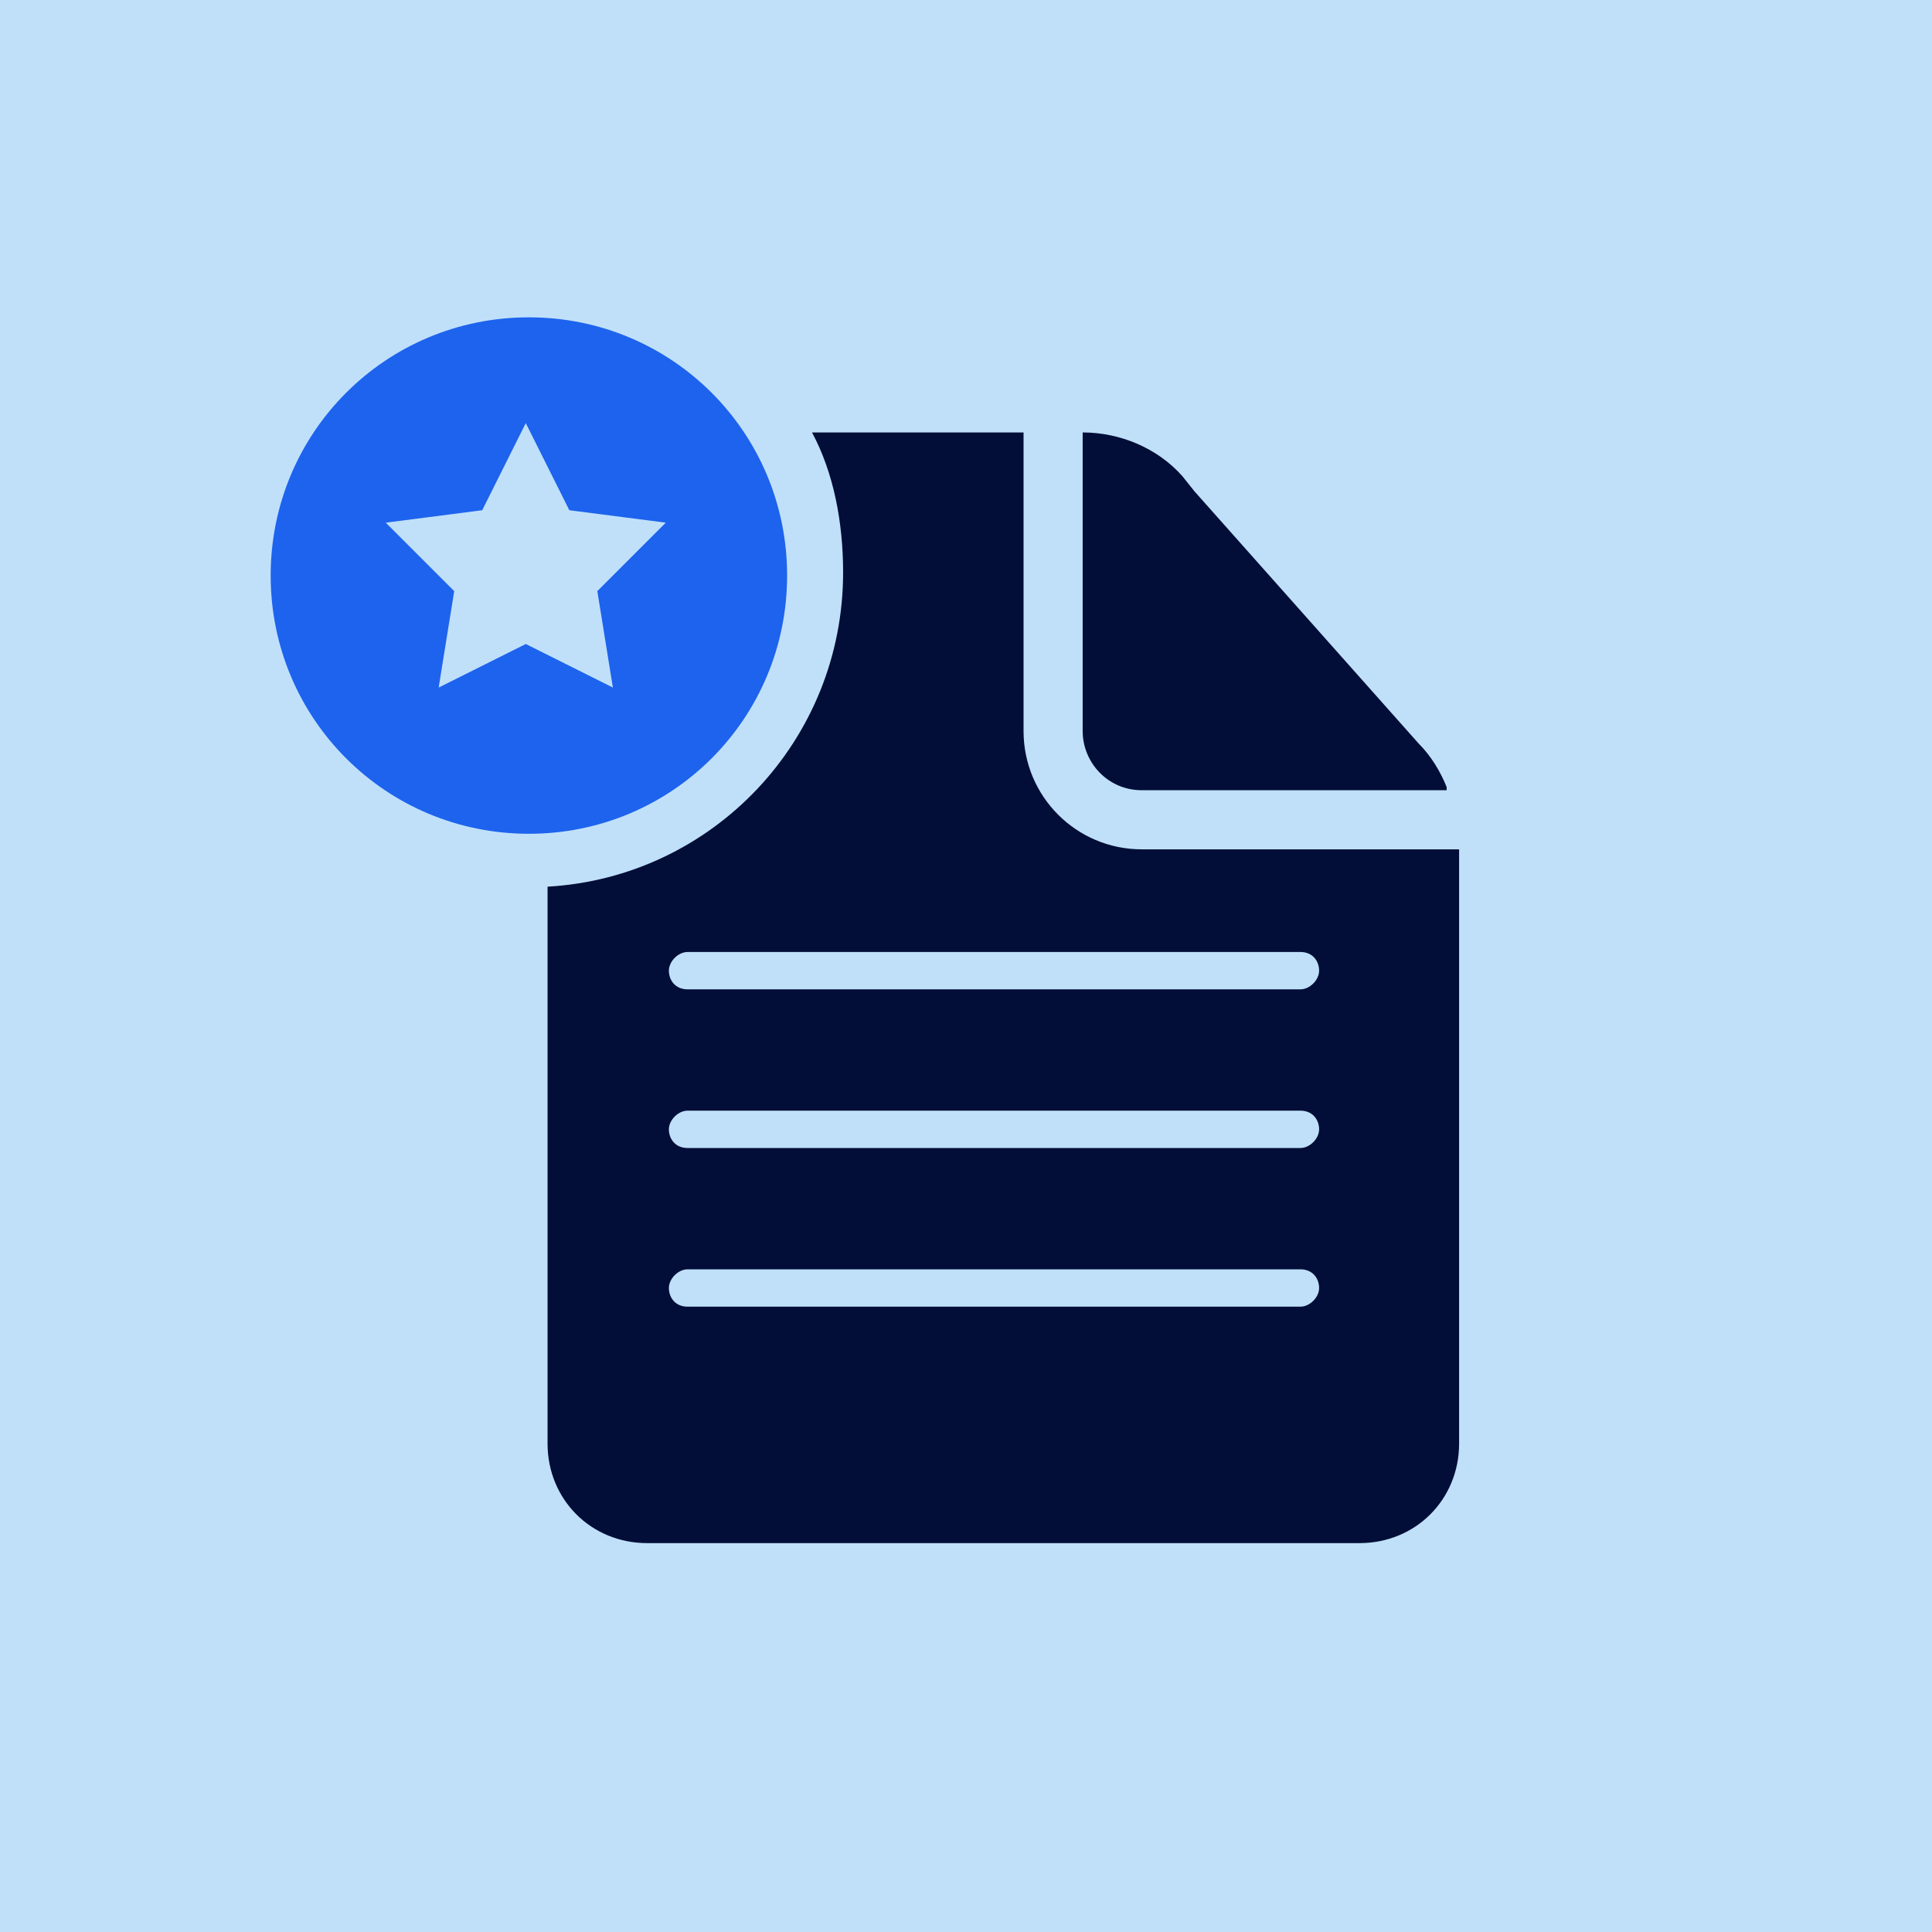
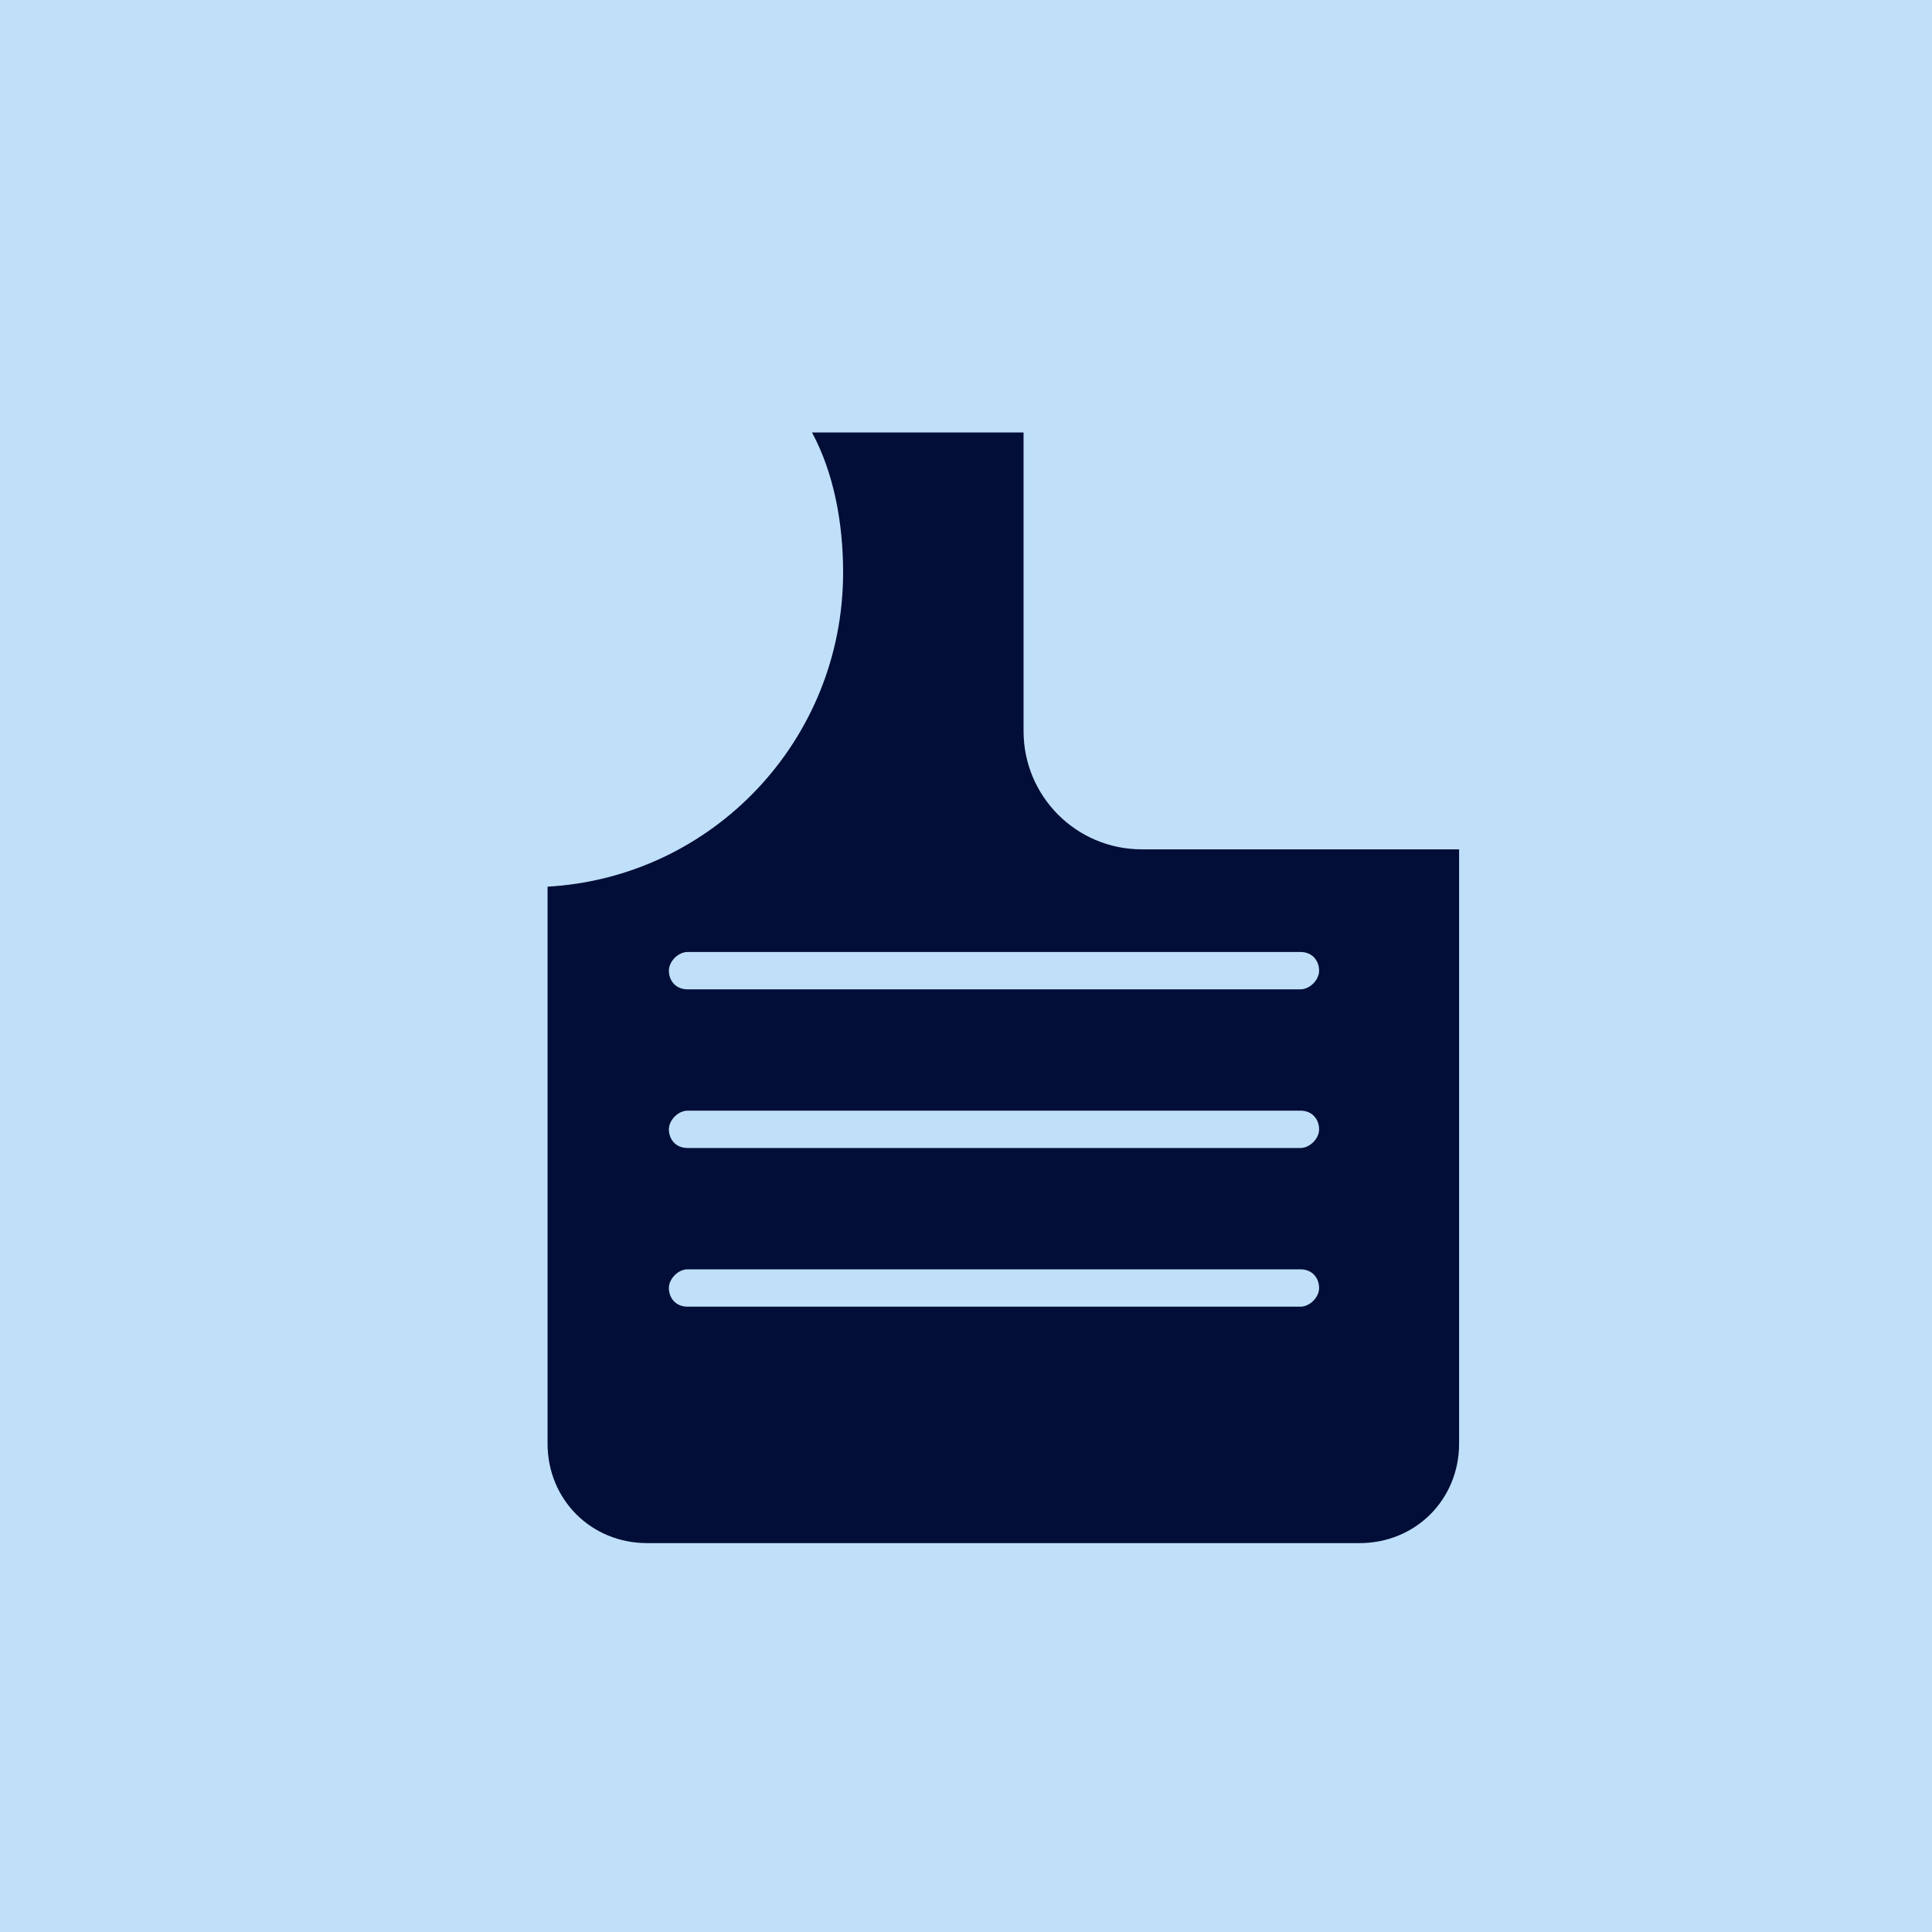
<svg xmlns="http://www.w3.org/2000/svg" id="Layer_1" version="1.1" viewBox="0 0 62.1 62.1">
  <defs>
    <style>
      .st0 {
        fill: #1d63ed;
      }

      .st1 {
        fill: #020e37;
      }

      .st2 {
        fill: #c0e0fa;
      }
    </style>
  </defs>
  <rect class="st2" width="62.1" height="62.1" />
  <g>
-     <path class="st1" d="M46.5,25.4h-9.8c-1.1,0-1.9-.9-1.9-1.9v-9.6c1.2,0,2.4.5,3.2,1.4l.4.5,7.2,8.1h0c.4.4.7.9.9,1.4h0Z" />
-     <path class="st0" d="M17,10.2c-4.6,0-8.3,3.7-8.3,8.3s3.7,8.3,8.3,8.3,8.3-3.7,8.3-8.3-3.7-8.3-8.3-8.3ZM19.7,22.1l-2.8-1.4-2.8,1.4.5-3.1-2.2-2.2,3.1-.4,1.4-2.8,1.4,2.8,3.1.4-2.2,2.2.5,3.1Z" />
-     <path class="st1" d="M36.7,27.3c-2.1,0-3.8-1.7-3.8-3.8v-9.6h-6.8c.7,1.3,1,2.9,1,4.5,0,5.4-4.2,9.8-9.5,10.1v17.9h0c0,1.8,1.4,3.2,3.2,3.2h22.9c1.8,0,3.2-1.4,3.2-3.2v-19.1s0,0,0,0h-10.2ZM41.8,42h-19.7c-.4,0-.6-.3-.6-.6s.3-.6.6-.6h19.7c.4,0,.6.3.6.6s-.3.6-.6.6ZM41.8,36.9h-19.7c-.4,0-.6-.3-.6-.6s.3-.6.6-.6h19.7c.4,0,.6.3.6.6s-.3.6-.6.6ZM41.8,31.8h-19.7c-.4,0-.6-.3-.6-.6s.3-.6.6-.6h19.7c.4,0,.6.3.6.6s-.3.6-.6.6Z" />
+     <path class="st1" d="M36.7,27.3c-2.1,0-3.8-1.7-3.8-3.8v-9.6h-6.8c.7,1.3,1,2.9,1,4.5,0,5.4-4.2,9.8-9.5,10.1v17.9h0c0,1.8,1.4,3.2,3.2,3.2h22.9c1.8,0,3.2-1.4,3.2-3.2v-19.1s0,0,0,0h-10.2ZM41.8,42h-19.7c-.4,0-.6-.3-.6-.6s.3-.6.6-.6h19.7c.4,0,.6.3.6.6s-.3.6-.6.6ZM41.8,36.9h-19.7c-.4,0-.6-.3-.6-.6s.3-.6.6-.6h19.7c.4,0,.6.3.6.6s-.3.6-.6.6M41.8,31.8h-19.7c-.4,0-.6-.3-.6-.6s.3-.6.6-.6h19.7c.4,0,.6.3.6.6s-.3.6-.6.6Z" />
  </g>
</svg>